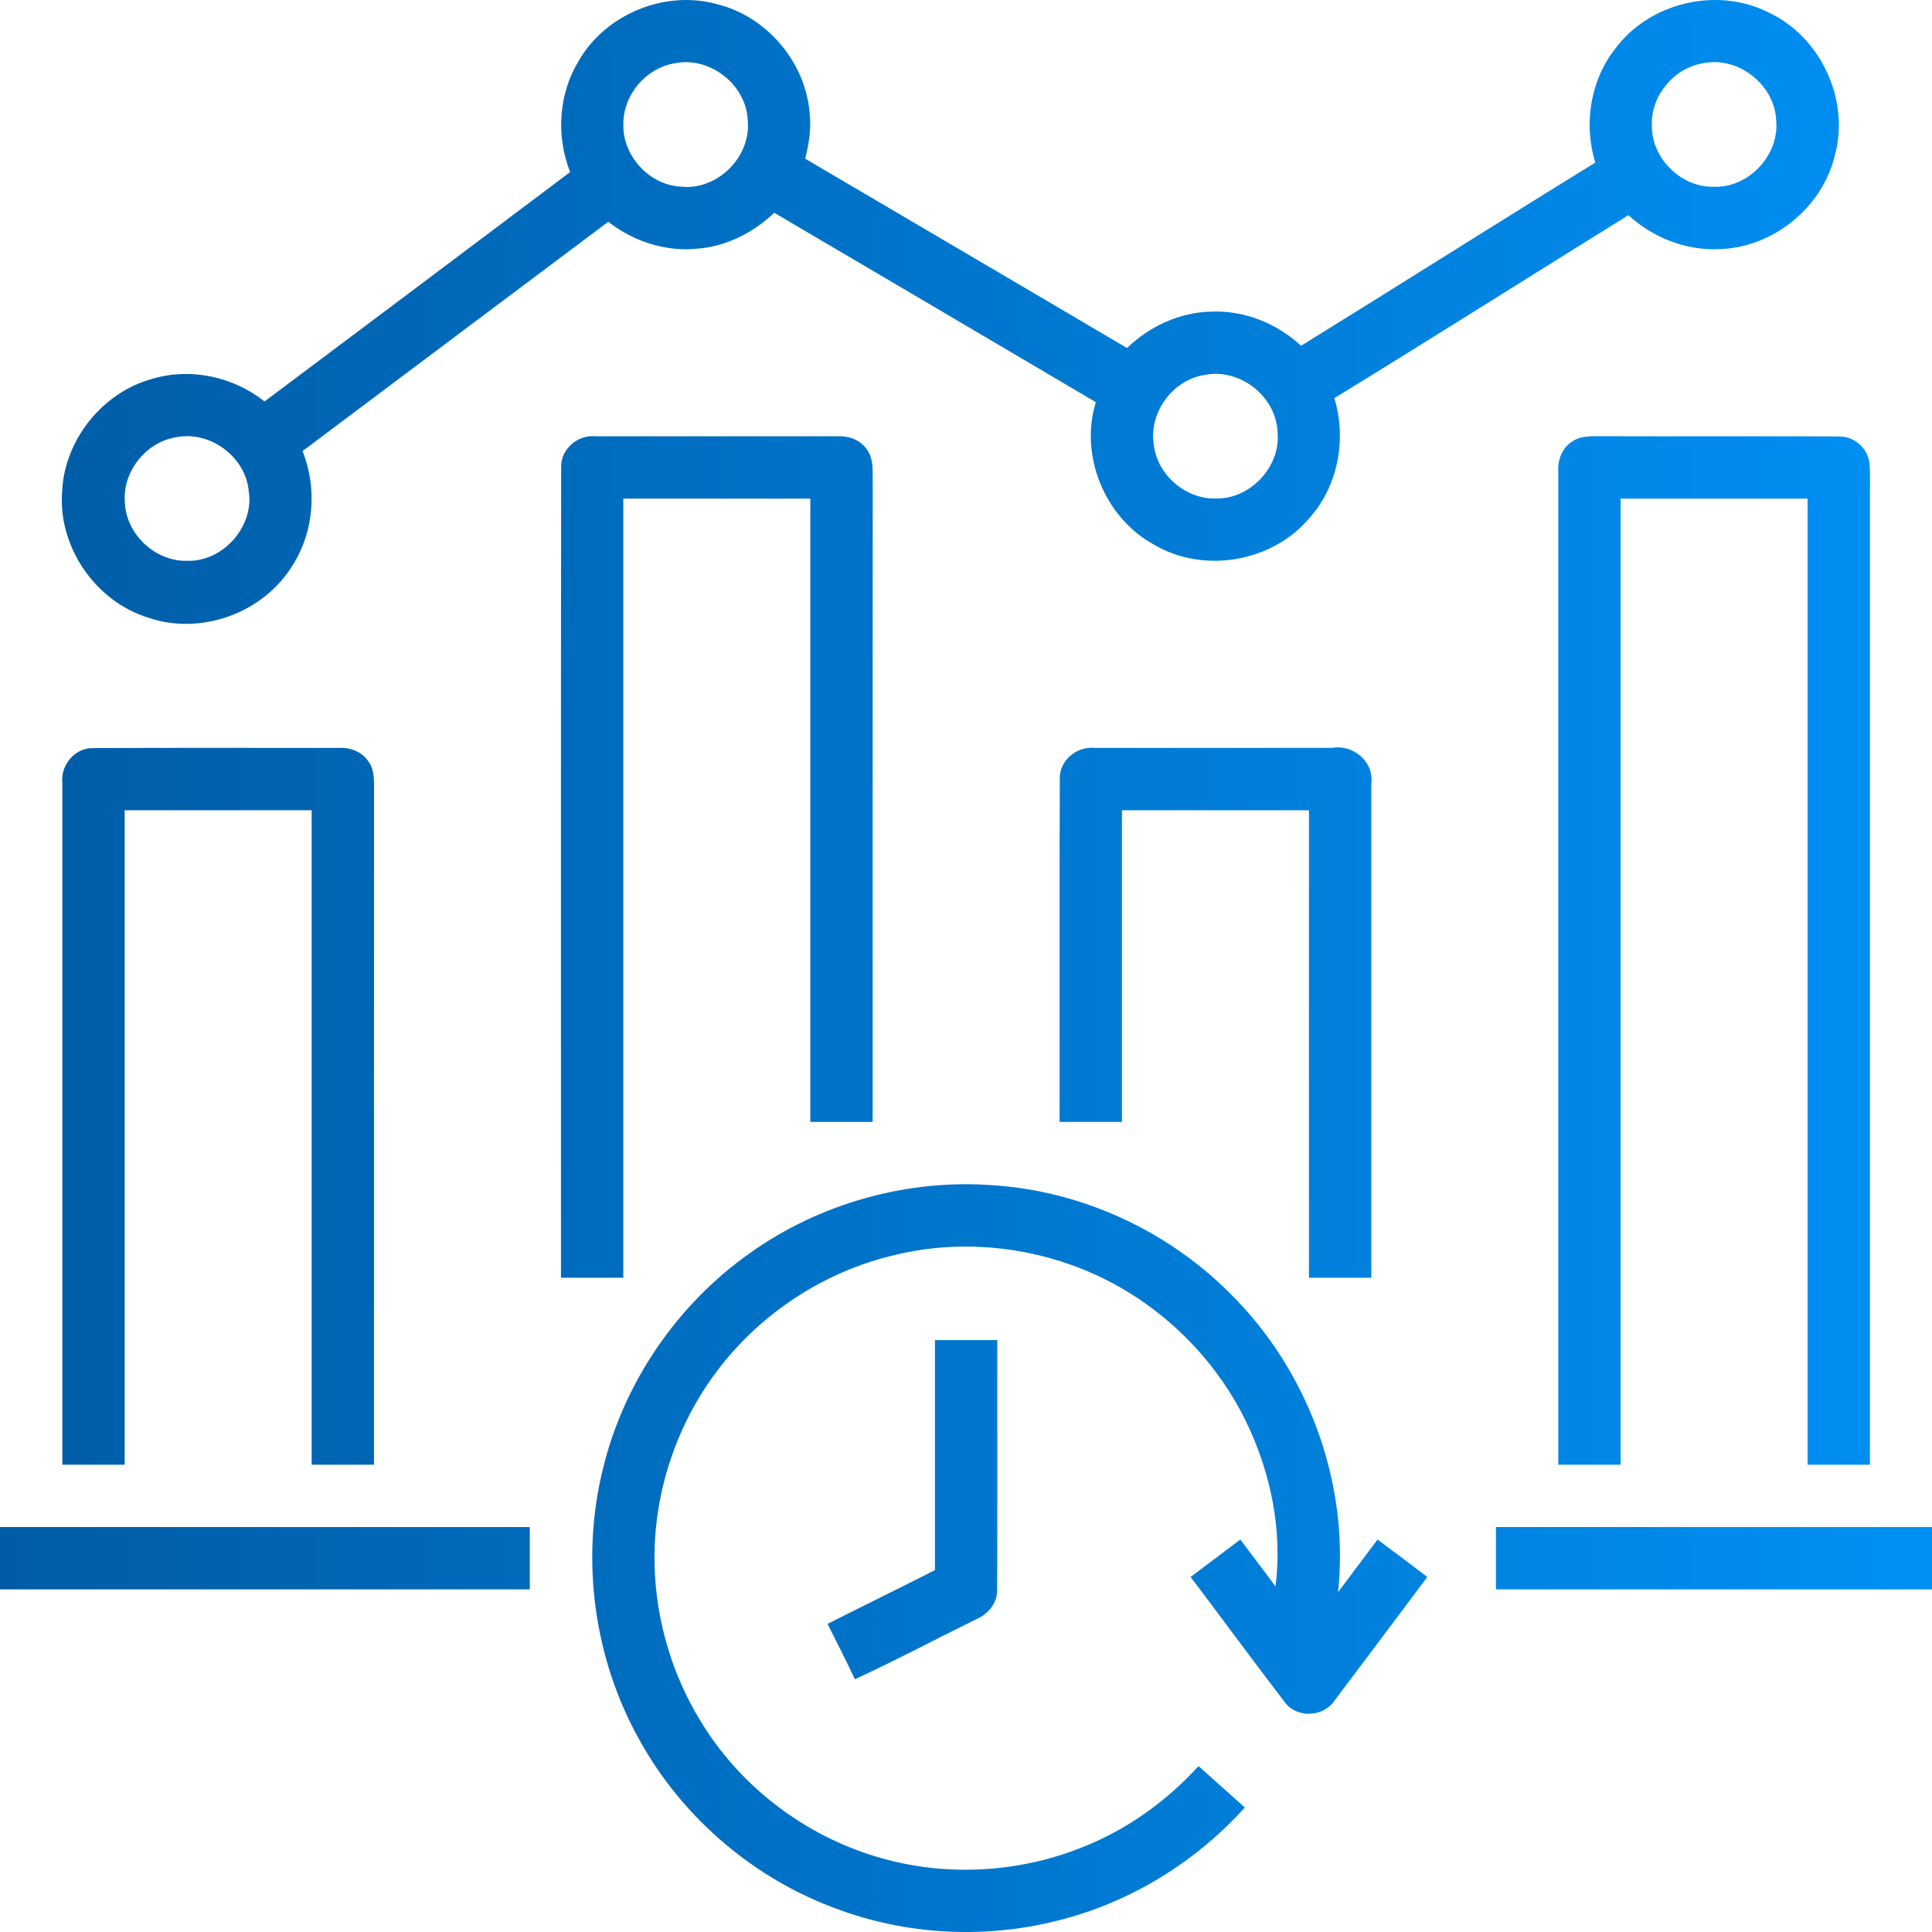
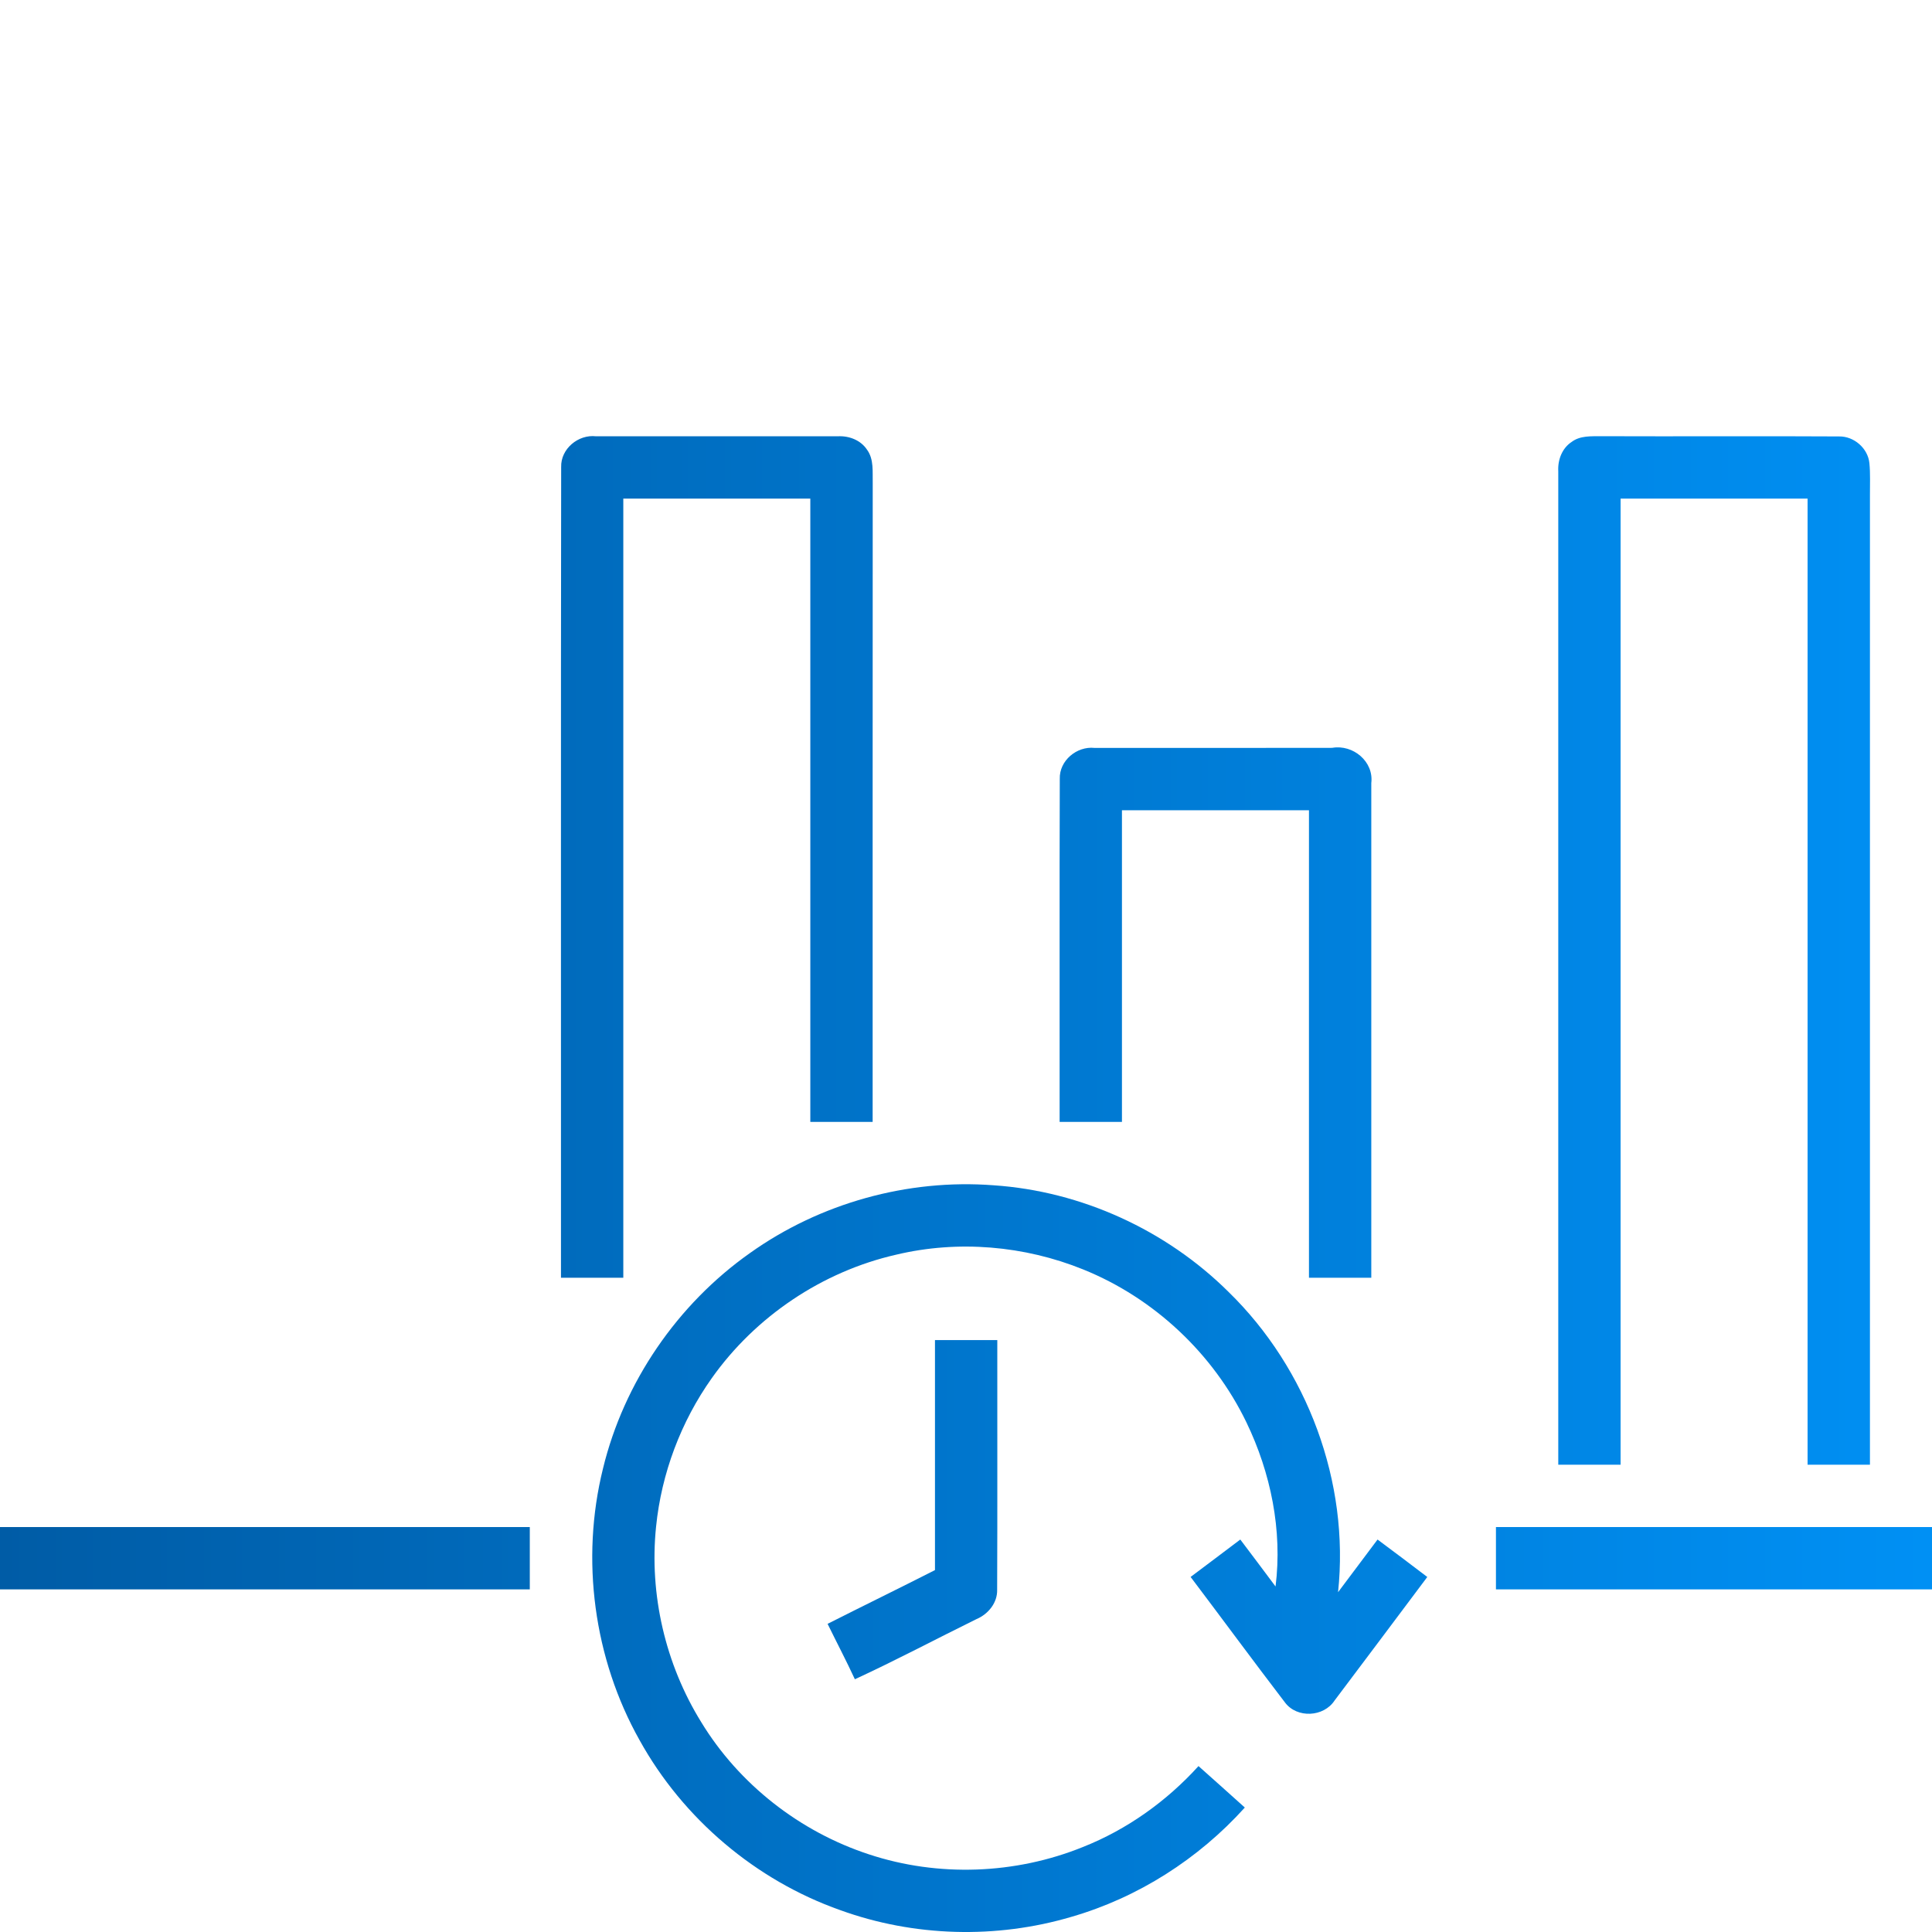
<svg xmlns="http://www.w3.org/2000/svg" width="50" height="50" viewBox="0 0 50 50" fill="none">
-   <path d="M14.981 1.568C15.678 0.364 17.208 -0.264 18.551 0.106C19.835 0.419 20.843 1.598 20.952 2.917C21.001 3.318 20.935 3.719 20.84 4.108C23.615 5.742 26.394 7.37 29.166 9.007C29.749 8.445 30.53 8.081 31.347 8.065C32.202 8.027 33.048 8.37 33.672 8.949C36.215 7.376 38.74 5.776 41.286 4.208C40.981 3.215 41.154 2.084 41.801 1.262C42.683 0.068 44.43 -0.349 45.757 0.316C47.118 0.942 47.887 2.591 47.481 4.036C47.152 5.392 45.855 6.427 44.459 6.448C43.608 6.48 42.768 6.142 42.144 5.568C39.605 7.144 37.081 8.742 34.533 10.304C34.854 11.363 34.632 12.577 33.886 13.408C32.93 14.548 31.151 14.854 29.87 14.098C28.596 13.406 27.931 11.796 28.36 10.408C25.585 8.773 22.814 7.136 20.037 5.506C19.5 6.02 18.801 6.375 18.055 6.435C17.228 6.521 16.391 6.248 15.742 5.739C13.106 7.719 10.465 9.693 7.83 11.674C8.21 12.627 8.13 13.754 7.576 14.623C6.832 15.857 5.208 16.455 3.843 15.987C2.467 15.568 1.493 14.144 1.608 12.708C1.674 11.375 2.656 10.153 3.943 9.804C4.933 9.506 6.041 9.75 6.846 10.39C9.483 8.413 12.122 6.436 14.755 4.453C14.386 3.523 14.454 2.426 14.981 1.568ZM17.461 1.638C16.716 1.759 16.123 2.46 16.133 3.216C16.109 4.042 16.815 4.799 17.64 4.832C18.573 4.925 19.446 4.05 19.351 3.116C19.317 2.191 18.368 1.45 17.461 1.638ZM44.077 1.636C43.326 1.757 42.725 2.47 42.75 3.233C42.73 4.091 43.505 4.859 44.363 4.834C45.262 4.86 46.054 4.011 45.967 3.115C45.931 2.19 44.985 1.451 44.077 1.636ZM31.169 9.705C30.345 9.835 29.725 10.683 29.86 11.509C29.95 12.288 30.678 12.921 31.463 12.901C32.356 12.924 33.15 12.077 33.063 11.186C33.031 10.257 32.079 9.513 31.169 9.705ZM4.56 11.316C3.772 11.44 3.16 12.215 3.232 13.012C3.269 13.833 4.02 14.535 4.841 14.514C5.774 14.543 6.589 13.623 6.436 12.698C6.348 11.814 5.431 11.14 4.56 11.316Z" fill="url(#paint0_linear_1017_33)" />
  <path d="M14.523 12.087C14.509 11.615 14.966 11.238 15.425 11.291H21.68C21.971 11.275 22.275 11.389 22.439 11.639C22.621 11.887 22.578 12.212 22.586 12.502C22.581 18.013 22.586 23.524 22.584 29.035H20.971V12.904H16.131V33.068H14.518C14.521 26.074 14.512 19.08 14.523 12.087Z" fill="url(#paint1_linear_1017_33)" />
  <path d="M40.674 11.437C40.892 11.271 41.178 11.292 41.437 11.289C43.49 11.297 45.543 11.283 47.595 11.295C47.981 11.288 48.342 11.601 48.38 11.987C48.407 12.26 48.392 12.534 48.394 12.807V37.907H46.78C46.779 29.572 46.78 21.239 46.78 12.904H41.941C41.94 21.239 41.942 29.572 41.941 37.907H40.328V12.195C40.311 11.905 40.425 11.6 40.674 11.437Z" fill="url(#paint2_linear_1017_33)" />
-   <path d="M1.613 20.267C1.561 19.809 1.934 19.35 2.405 19.361C4.529 19.349 6.654 19.359 8.779 19.356C9.066 19.341 9.366 19.454 9.529 19.699C9.716 19.947 9.674 20.273 9.681 20.564C9.676 26.345 9.681 32.126 9.679 37.907H8.066V20.969H3.226C3.226 26.615 3.227 32.261 3.226 37.907H1.613V20.267Z" fill="url(#paint3_linear_1017_33)" />
  <path d="M27.427 20.157C27.412 19.684 27.868 19.306 28.327 19.356C30.377 19.355 32.428 19.359 34.478 19.354C35.015 19.261 35.557 19.706 35.489 20.266V33.068H33.876C33.874 29.035 33.877 25.002 33.876 20.969H29.036C29.035 23.658 29.037 26.346 29.036 29.035H27.423C27.426 26.075 27.417 23.116 27.427 20.157Z" fill="url(#paint4_linear_1017_33)" />
  <path d="M19.406 32.431C21.221 31.137 23.492 30.505 25.714 30.675C27.986 30.828 30.18 31.832 31.794 33.434C33.838 35.426 34.931 38.362 34.629 41.206C34.968 40.751 35.311 40.298 35.651 39.843C36.081 40.164 36.512 40.486 36.938 40.812C36.139 41.877 35.341 42.946 34.538 44.01C34.257 44.439 33.567 44.475 33.256 44.061C32.433 42.985 31.629 41.892 30.813 40.811C31.24 40.487 31.673 40.169 32.099 39.843C32.406 40.246 32.707 40.653 33.011 41.058C33.193 39.608 32.888 38.117 32.256 36.808C31.398 35.031 29.865 33.593 28.035 32.854C26.511 32.236 24.795 32.089 23.193 32.471C21.283 32.906 19.554 34.068 18.422 35.665C17.621 36.794 17.118 38.133 16.979 39.51C16.799 41.263 17.22 43.071 18.148 44.569C19.127 46.178 20.702 47.406 22.49 47.991C24.28 48.583 26.278 48.508 28.024 47.801C29.168 47.348 30.192 46.616 31.017 45.706C31.416 46.063 31.818 46.419 32.216 46.779C31.016 48.11 29.451 49.11 27.727 49.608C25.783 50.183 23.655 50.126 21.748 49.435C19.559 48.663 17.677 47.068 16.553 45.037C15.366 42.925 15.022 40.358 15.605 38.007C16.147 35.772 17.529 33.757 19.406 32.431Z" fill="url(#paint5_linear_1017_33)" />
  <path d="M24.197 34.681H25.81C25.807 36.835 25.816 38.989 25.806 41.143C25.815 41.484 25.572 41.776 25.268 41.904C24.219 42.42 23.186 42.969 22.124 43.459C21.9 42.975 21.652 42.504 21.418 42.025C22.343 41.557 23.274 41.104 24.197 40.634C24.198 38.65 24.196 36.665 24.197 34.681Z" fill="url(#paint6_linear_1017_33)" />
  <path d="M0 39.52H13.711V41.133H0V39.52Z" fill="url(#paint7_linear_1017_33)" />
  <path d="M38.715 39.52H50.007V41.133H38.715V39.52Z" fill="url(#paint8_linear_1017_33)" />
  <defs>
    <linearGradient id="paint0_linear_1017_33" x1="0" y1="25" x2="50.007" y2="25" gradientUnits="userSpaceOnUse">
      <stop stop-color="#005CA6" />
      <stop offset="1" stop-color="#0090F4" />
    </linearGradient>
    <linearGradient id="paint1_linear_1017_33" x1="0" y1="25" x2="50.007" y2="25" gradientUnits="userSpaceOnUse">
      <stop stop-color="#005CA6" />
      <stop offset="1" stop-color="#0090F4" />
    </linearGradient>
    <linearGradient id="paint2_linear_1017_33" x1="0" y1="25" x2="50.007" y2="25" gradientUnits="userSpaceOnUse">
      <stop stop-color="#005CA6" />
      <stop offset="1" stop-color="#0090F4" />
    </linearGradient>
    <linearGradient id="paint3_linear_1017_33" x1="0" y1="25" x2="50.007" y2="25" gradientUnits="userSpaceOnUse">
      <stop stop-color="#005CA6" />
      <stop offset="1" stop-color="#0090F4" />
    </linearGradient>
    <linearGradient id="paint4_linear_1017_33" x1="0" y1="25" x2="50.007" y2="25" gradientUnits="userSpaceOnUse">
      <stop stop-color="#005CA6" />
      <stop offset="1" stop-color="#0090F4" />
    </linearGradient>
    <linearGradient id="paint5_linear_1017_33" x1="0" y1="25" x2="50.007" y2="25" gradientUnits="userSpaceOnUse">
      <stop stop-color="#005CA6" />
      <stop offset="1" stop-color="#0090F4" />
    </linearGradient>
    <linearGradient id="paint6_linear_1017_33" x1="0" y1="25" x2="50.007" y2="25" gradientUnits="userSpaceOnUse">
      <stop stop-color="#005CA6" />
      <stop offset="1" stop-color="#0090F4" />
    </linearGradient>
    <linearGradient id="paint7_linear_1017_33" x1="0" y1="25" x2="50.007" y2="25" gradientUnits="userSpaceOnUse">
      <stop stop-color="#005CA6" />
      <stop offset="1" stop-color="#0090F4" />
    </linearGradient>
    <linearGradient id="paint8_linear_1017_33" x1="0" y1="25" x2="50.007" y2="25" gradientUnits="userSpaceOnUse">
      <stop stop-color="#005CA6" />
      <stop offset="1" stop-color="#0090F4" />
    </linearGradient>
  </defs>
</svg>